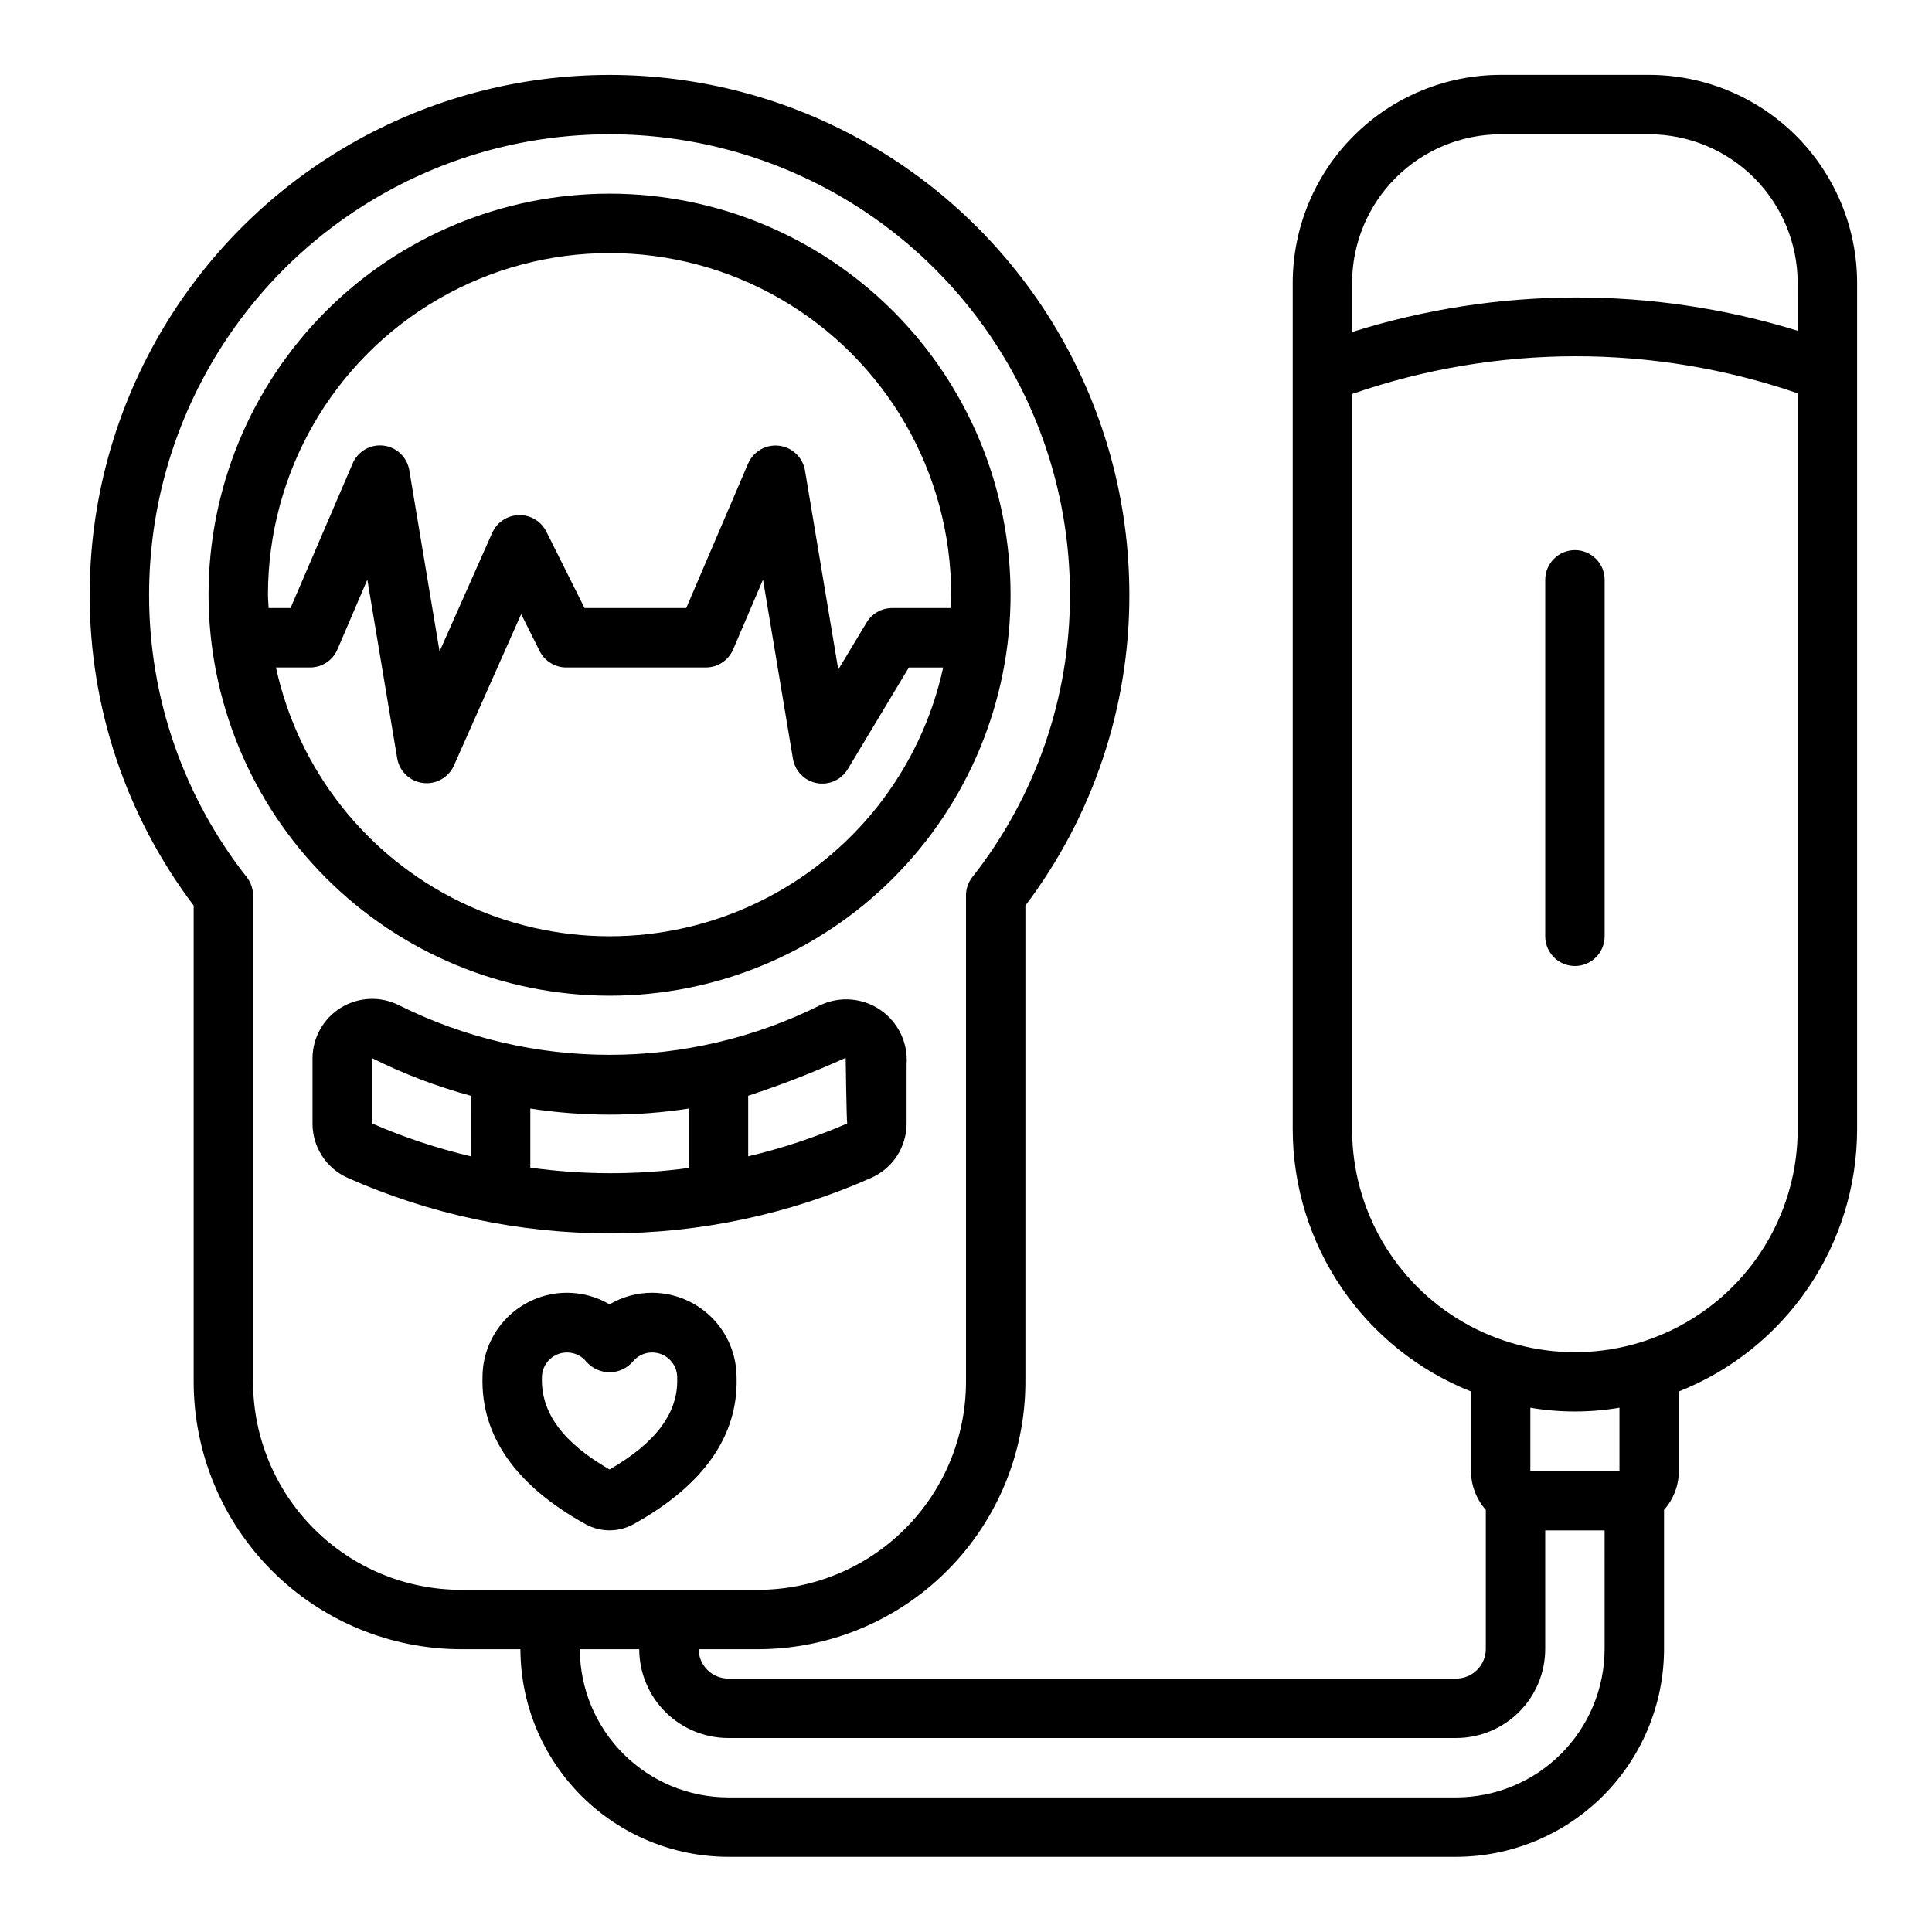
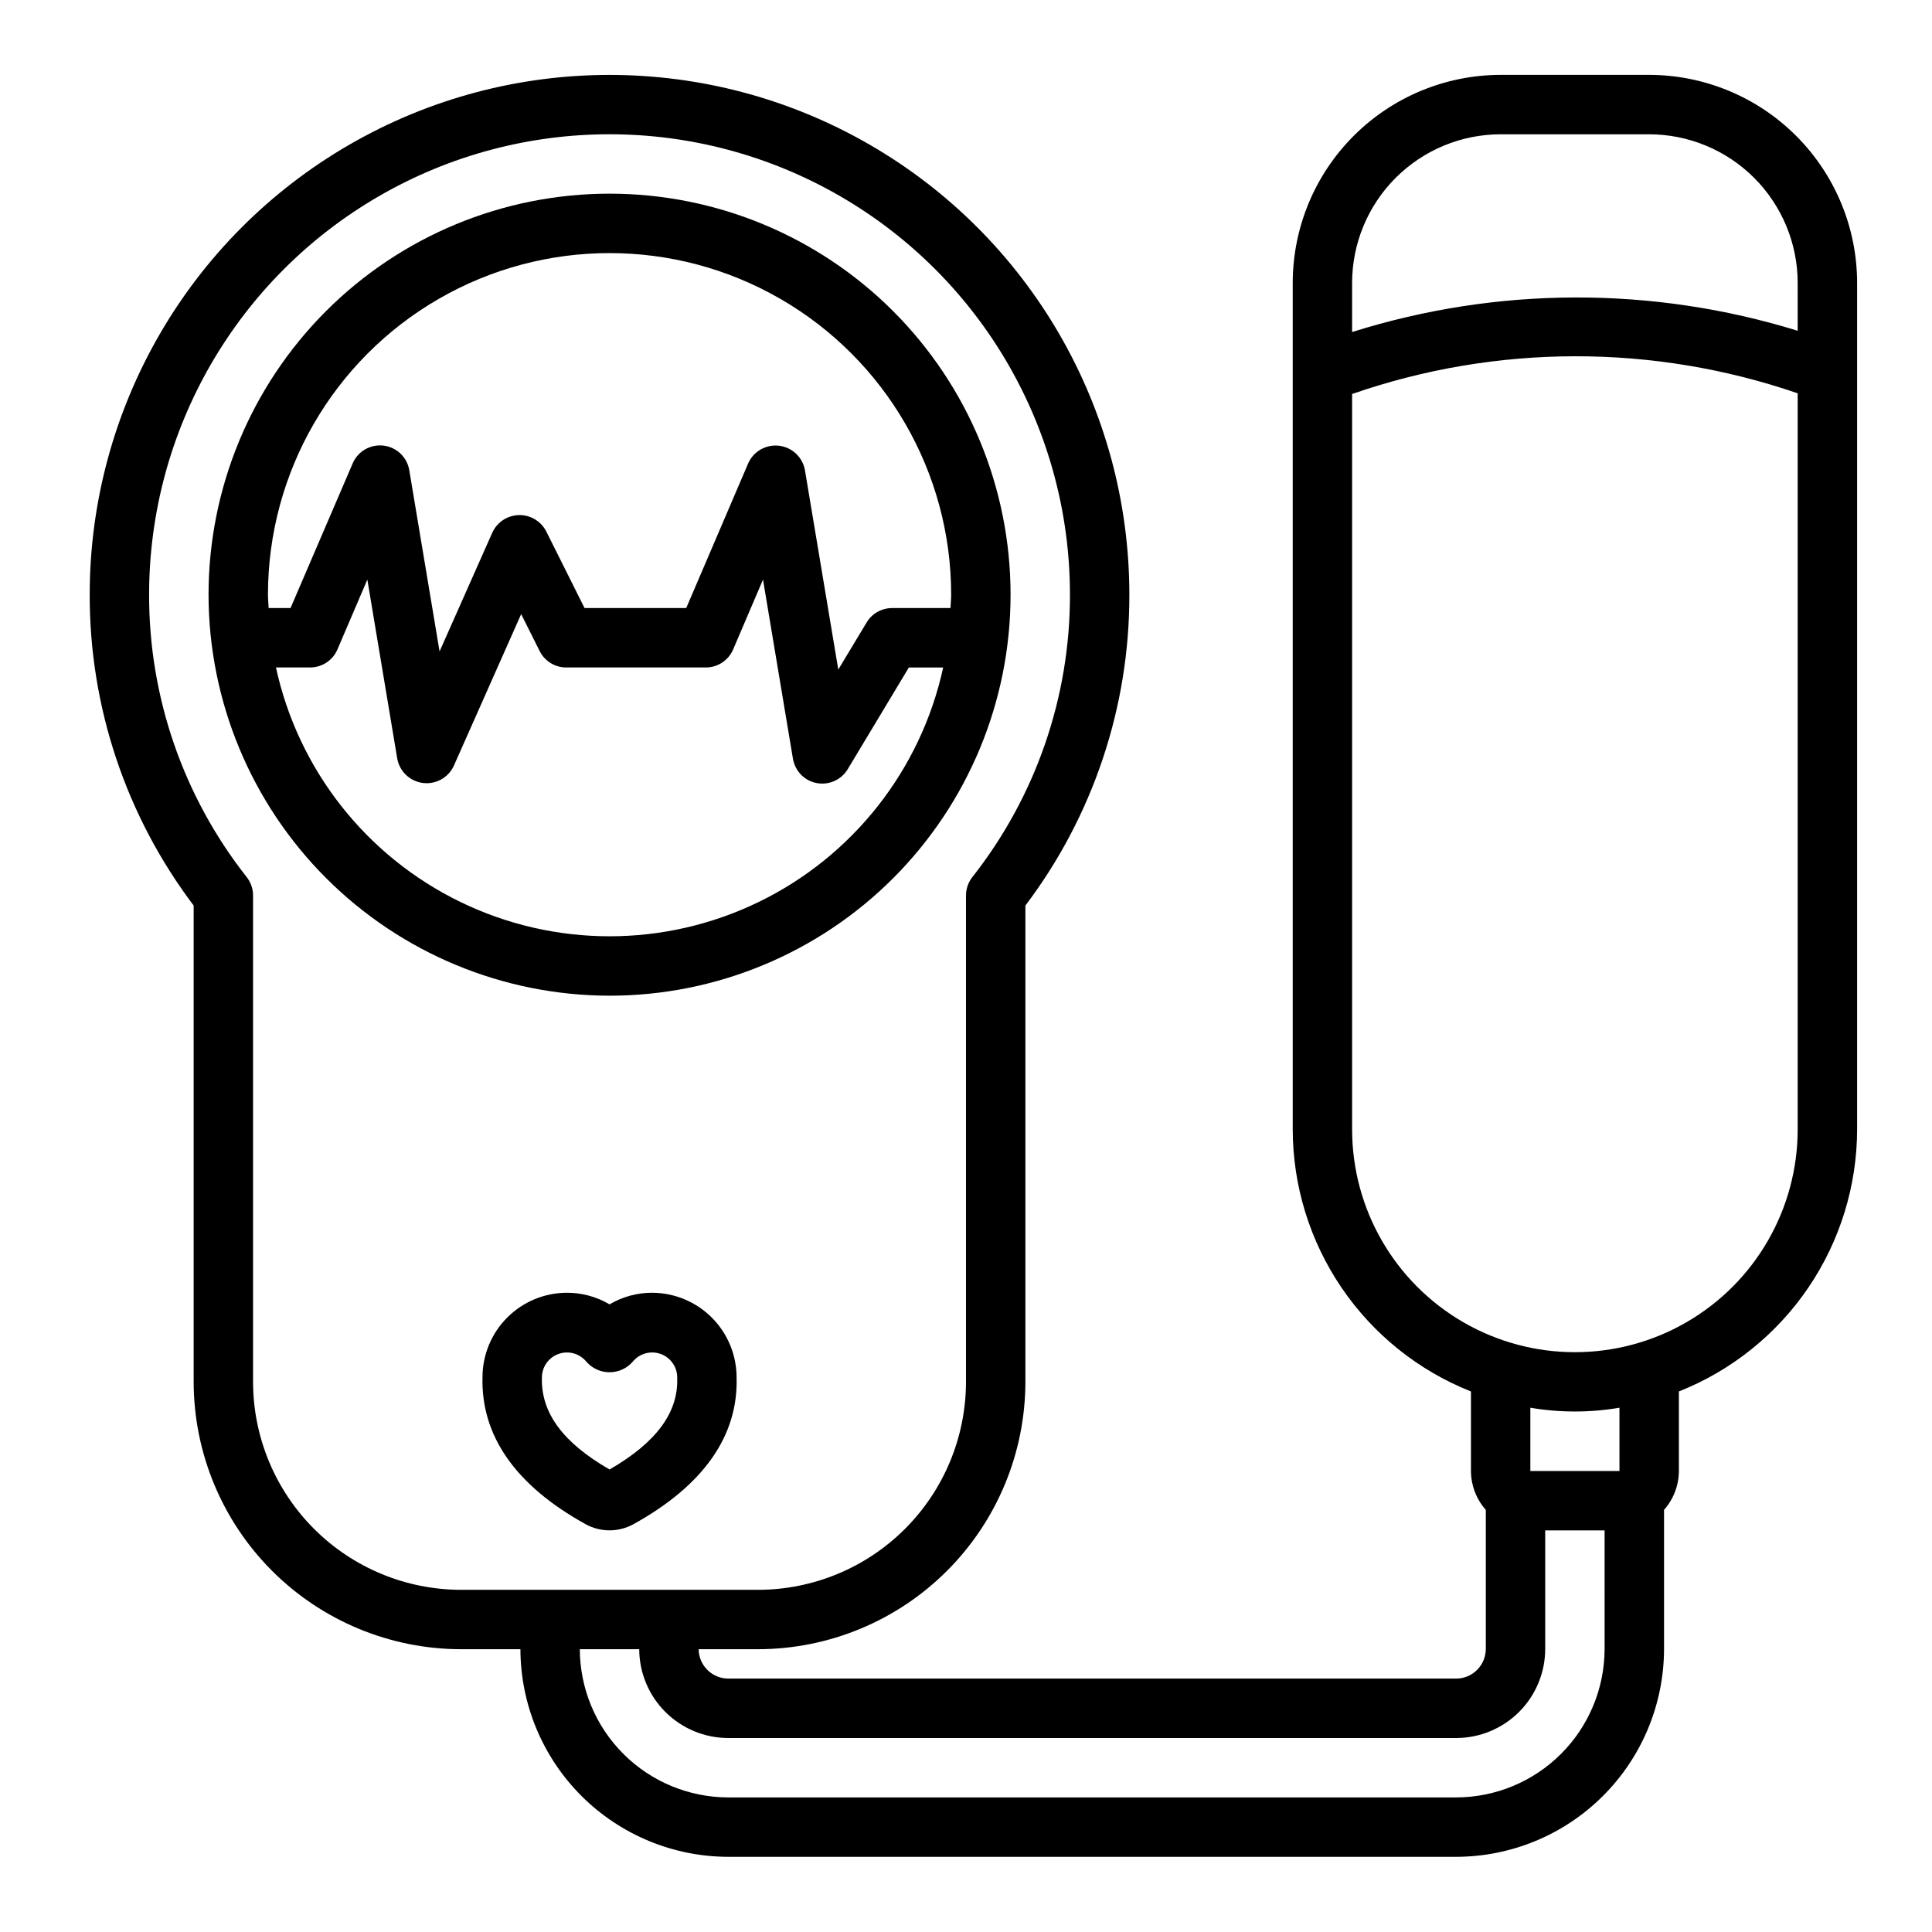
<svg xmlns="http://www.w3.org/2000/svg" fill="#000000" width="800px" height="800px" version="1.1" viewBox="144 144 512 512">
  <g>
    <path d="m581.05 163.84h-39.359c-14.609 0.02-28.617 5.828-38.945 16.16-10.332 10.332-16.141 24.336-16.16 38.945v224.35c0.023 14.977 4.535 29.598 12.953 41.98 8.422 12.383 20.363 21.953 34.281 27.477v21.074c0.016 3.797 1.414 7.461 3.934 10.305v36.84c0 2.086-0.828 4.09-2.305 5.566-1.477 1.477-3.477 2.305-5.566 2.305h-192.86c-4.316 0-7.824-3.473-7.875-7.785h15.746c18.785-0.02 36.793-7.492 50.074-20.773s20.754-31.289 20.773-50.074v-126.23c17.93-23.715 27.605-52.645 27.551-82.375 0-49.215-26.254-94.695-68.879-119.3-42.621-24.605-95.137-24.605-137.76 0-42.621 24.609-68.879 70.09-68.879 119.3-0.051 29.73 9.625 58.66 27.551 82.375v126.23c0.023 18.785 7.492 36.793 20.777 50.074 13.281 13.281 31.289 20.754 50.074 20.773h15.742c0.039 14.594 5.859 28.582 16.188 38.895 10.328 10.309 24.32 16.109 38.918 16.125h192.86c14.609-0.02 28.617-5.828 38.945-16.16 10.332-10.328 16.141-24.336 16.16-38.945v-36.84c2.519-2.844 3.918-6.508 3.934-10.305v-21.074c13.918-5.523 25.859-15.094 34.281-27.477 8.418-12.383 12.93-27.004 12.953-41.98v-224.35c-0.02-14.609-5.828-28.613-16.16-38.945-10.328-10.332-24.336-16.141-38.945-16.16zm-314.88 401.48c-14.609-0.02-28.617-5.828-38.949-16.16-10.328-10.328-16.141-24.336-16.156-38.945v-128.91c0-1.754-0.59-3.457-1.668-4.84-16.809-21.332-25.926-47.707-25.883-74.863 0-43.59 23.254-83.871 61.008-105.67 37.75-21.797 84.262-21.797 122.02 0 37.75 21.797 61.008 62.078 61.008 105.67 0.043 27.156-9.078 53.531-25.883 74.863-1.082 1.383-1.668 3.086-1.668 4.84v128.91c-0.02 14.609-5.828 28.617-16.16 38.945-10.328 10.332-24.336 16.141-38.945 16.16zm303.07 15.656h-0.004c-0.012 10.434-4.164 20.438-11.543 27.816s-17.383 11.531-27.816 11.543h-192.86c-10.422-0.012-20.414-4.148-27.789-11.508-7.379-7.363-11.539-17.344-11.57-27.766h15.742c0.023 6.25 2.519 12.234 6.949 16.645 4.426 4.41 10.418 6.887 16.668 6.887h192.86c6.262 0 12.27-2.488 16.699-6.918 4.43-4.43 6.918-10.438 6.918-16.699v-31.402h15.742zm3.934-47.145h-23.617v-16.77c7.816 1.332 15.801 1.332 23.617 0zm47.23-90.527v-0.004c0 21.094-11.25 40.586-29.52 51.133-18.266 10.547-40.773 10.547-59.039 0-18.27-10.547-29.52-30.039-29.52-51.133v-194.89c38.23-13.266 79.809-13.328 118.08-0.18zm0-211.65c-38.48-11.875-79.664-11.758-118.08 0.336v-13.043c0.012-10.434 4.164-20.438 11.539-27.816 7.379-7.379 17.387-11.531 27.82-11.543h39.359c10.434 0.012 20.441 4.164 27.82 11.543 7.375 7.379 11.527 17.383 11.539 27.816z" />
-     <path d="m553.5 297.66v94.461c0 4.348 3.523 7.875 7.871 7.875s7.871-3.527 7.871-7.875v-94.461c0-4.348-3.523-7.875-7.871-7.875s-7.871 3.527-7.871 7.875z" />
    <path d="m305.54 407.87c28.184 0 55.215-11.195 75.145-31.129 19.93-19.93 31.125-46.957 31.125-75.145 0-28.184-11.195-55.215-31.125-75.145-19.93-19.93-46.961-31.129-75.145-31.129-28.188 0-55.219 11.199-75.148 31.129-19.93 19.93-31.125 46.961-31.125 75.145 0.031 28.176 11.238 55.188 31.16 75.113 19.926 19.922 46.938 31.129 75.113 31.16zm-90.527-106.27c0-32.344 17.254-62.227 45.262-78.398 28.012-16.172 62.52-16.172 90.527 0 28.012 16.172 45.266 46.055 45.266 78.398 0 1.195-0.133 2.363-0.18 3.543h-15.484c-2.766 0.004-5.328 1.453-6.746 3.824l-7.504 12.48-8.848-52.91c-0.637-3.402-3.406-5.996-6.84-6.41-3.438-0.41-6.742 1.453-8.164 4.609l-16.445 38.406h-26.945l-10.18-20.371c-1.398-2.68-4.199-4.336-7.219-4.266-3.023 0.07-5.746 1.848-7.019 4.586l-14.004 31.543-8.039-48.098c-0.602-3.414-3.367-6.031-6.809-6.445-3.445-0.414-6.75 1.469-8.148 4.644l-16.5 38.406h-5.801c-0.047-1.18-0.18-2.348-0.18-3.543zm11.18 19.285h-0.004c3.148 0 5.996-1.875 7.234-4.769l7.926-18.516 7.934 47.492h0.004c0.629 3.383 3.371 5.969 6.785 6.402 3.41 0.438 6.711-1.383 8.172-4.496l17.871-40.258 4.894 9.793c1.332 2.668 4.055 4.352 7.039 4.352h37-0.004c3.152 0.004 6-1.871 7.242-4.769l7.918-18.516 7.934 47.492h0.004c0.547 3.25 3.059 5.816 6.293 6.43 3.238 0.617 6.516-0.852 8.215-3.672l16.207-26.961h9.094v-0.004c-5.902 27.117-23.918 50.023-48.879 62.145-24.961 12.125-54.105 12.125-79.062 0-24.961-12.121-42.977-35.027-48.879-62.145z" />
-     <path d="m374.93 456.12c2.781-1.242 5.144-3.262 6.801-5.82 1.656-2.555 2.535-5.539 2.527-8.586v-15.688c0.402-5.68-2.234-11.145-6.93-14.367-4.691-3.223-10.742-3.719-15.898-1.305-35.188 17.578-76.598 17.578-111.78 0-4.883-2.422-10.664-2.156-15.305 0.695-4.641 2.856-7.484 7.898-7.527 13.348v17.32-0.004c-0.012 3.055 0.867 6.047 2.527 8.613 1.656 2.566 4.027 4.59 6.816 5.832 21.852 9.691 45.488 14.691 69.391 14.688 23.902-0.008 47.535-5.023 69.379-14.727zm-32.652-21.734c8.785-2.883 17.41-6.238 25.836-10.051 0 0 0.227 16.422 0.402 17.375h0.055v-0.004c-8.492 3.684-17.289 6.606-26.293 8.738zm-73.477 16.059c-8.988-2.121-17.77-5.043-26.238-8.73v-17.316c8.387 4.191 17.172 7.535 26.223 9.988zm15.742 2.992v-15.656c13.914 2.141 28.074 2.141 41.988 0v15.742c-13.934 1.883-28.059 1.852-41.988-0.086z" />
    <path d="m316.85 486.59c-3.981-0.008-7.887 1.055-11.312 3.078-3.426-2.023-7.336-3.086-11.312-3.078-5.914 0.012-11.578 2.363-15.766 6.535-4.191 4.172-6.559 9.832-6.59 15.742-0.441 15.641 8.754 28.781 27.316 39.055h-0.004c3.953 2.176 8.746 2.176 12.699 0 18.57-10.281 27.766-23.418 27.324-38.84 0.012-5.945-2.336-11.652-6.527-15.867-4.191-4.219-9.883-6.598-15.828-6.625zm-11.312 46.84c-12.32-7.086-18.191-15.02-17.926-24.34-0.016-2.805 1.738-5.316 4.375-6.273 2.637-0.957 5.594-0.148 7.379 2.016 1.547 1.793 3.801 2.828 6.172 2.828s4.621-1.035 6.172-2.828c1.812-2.199 4.828-2.992 7.488-1.977 2.664 1.016 4.379 3.613 4.269 6.461 0.262 9.102-5.609 16.996-17.93 24.113z" />
  </g>
</svg>